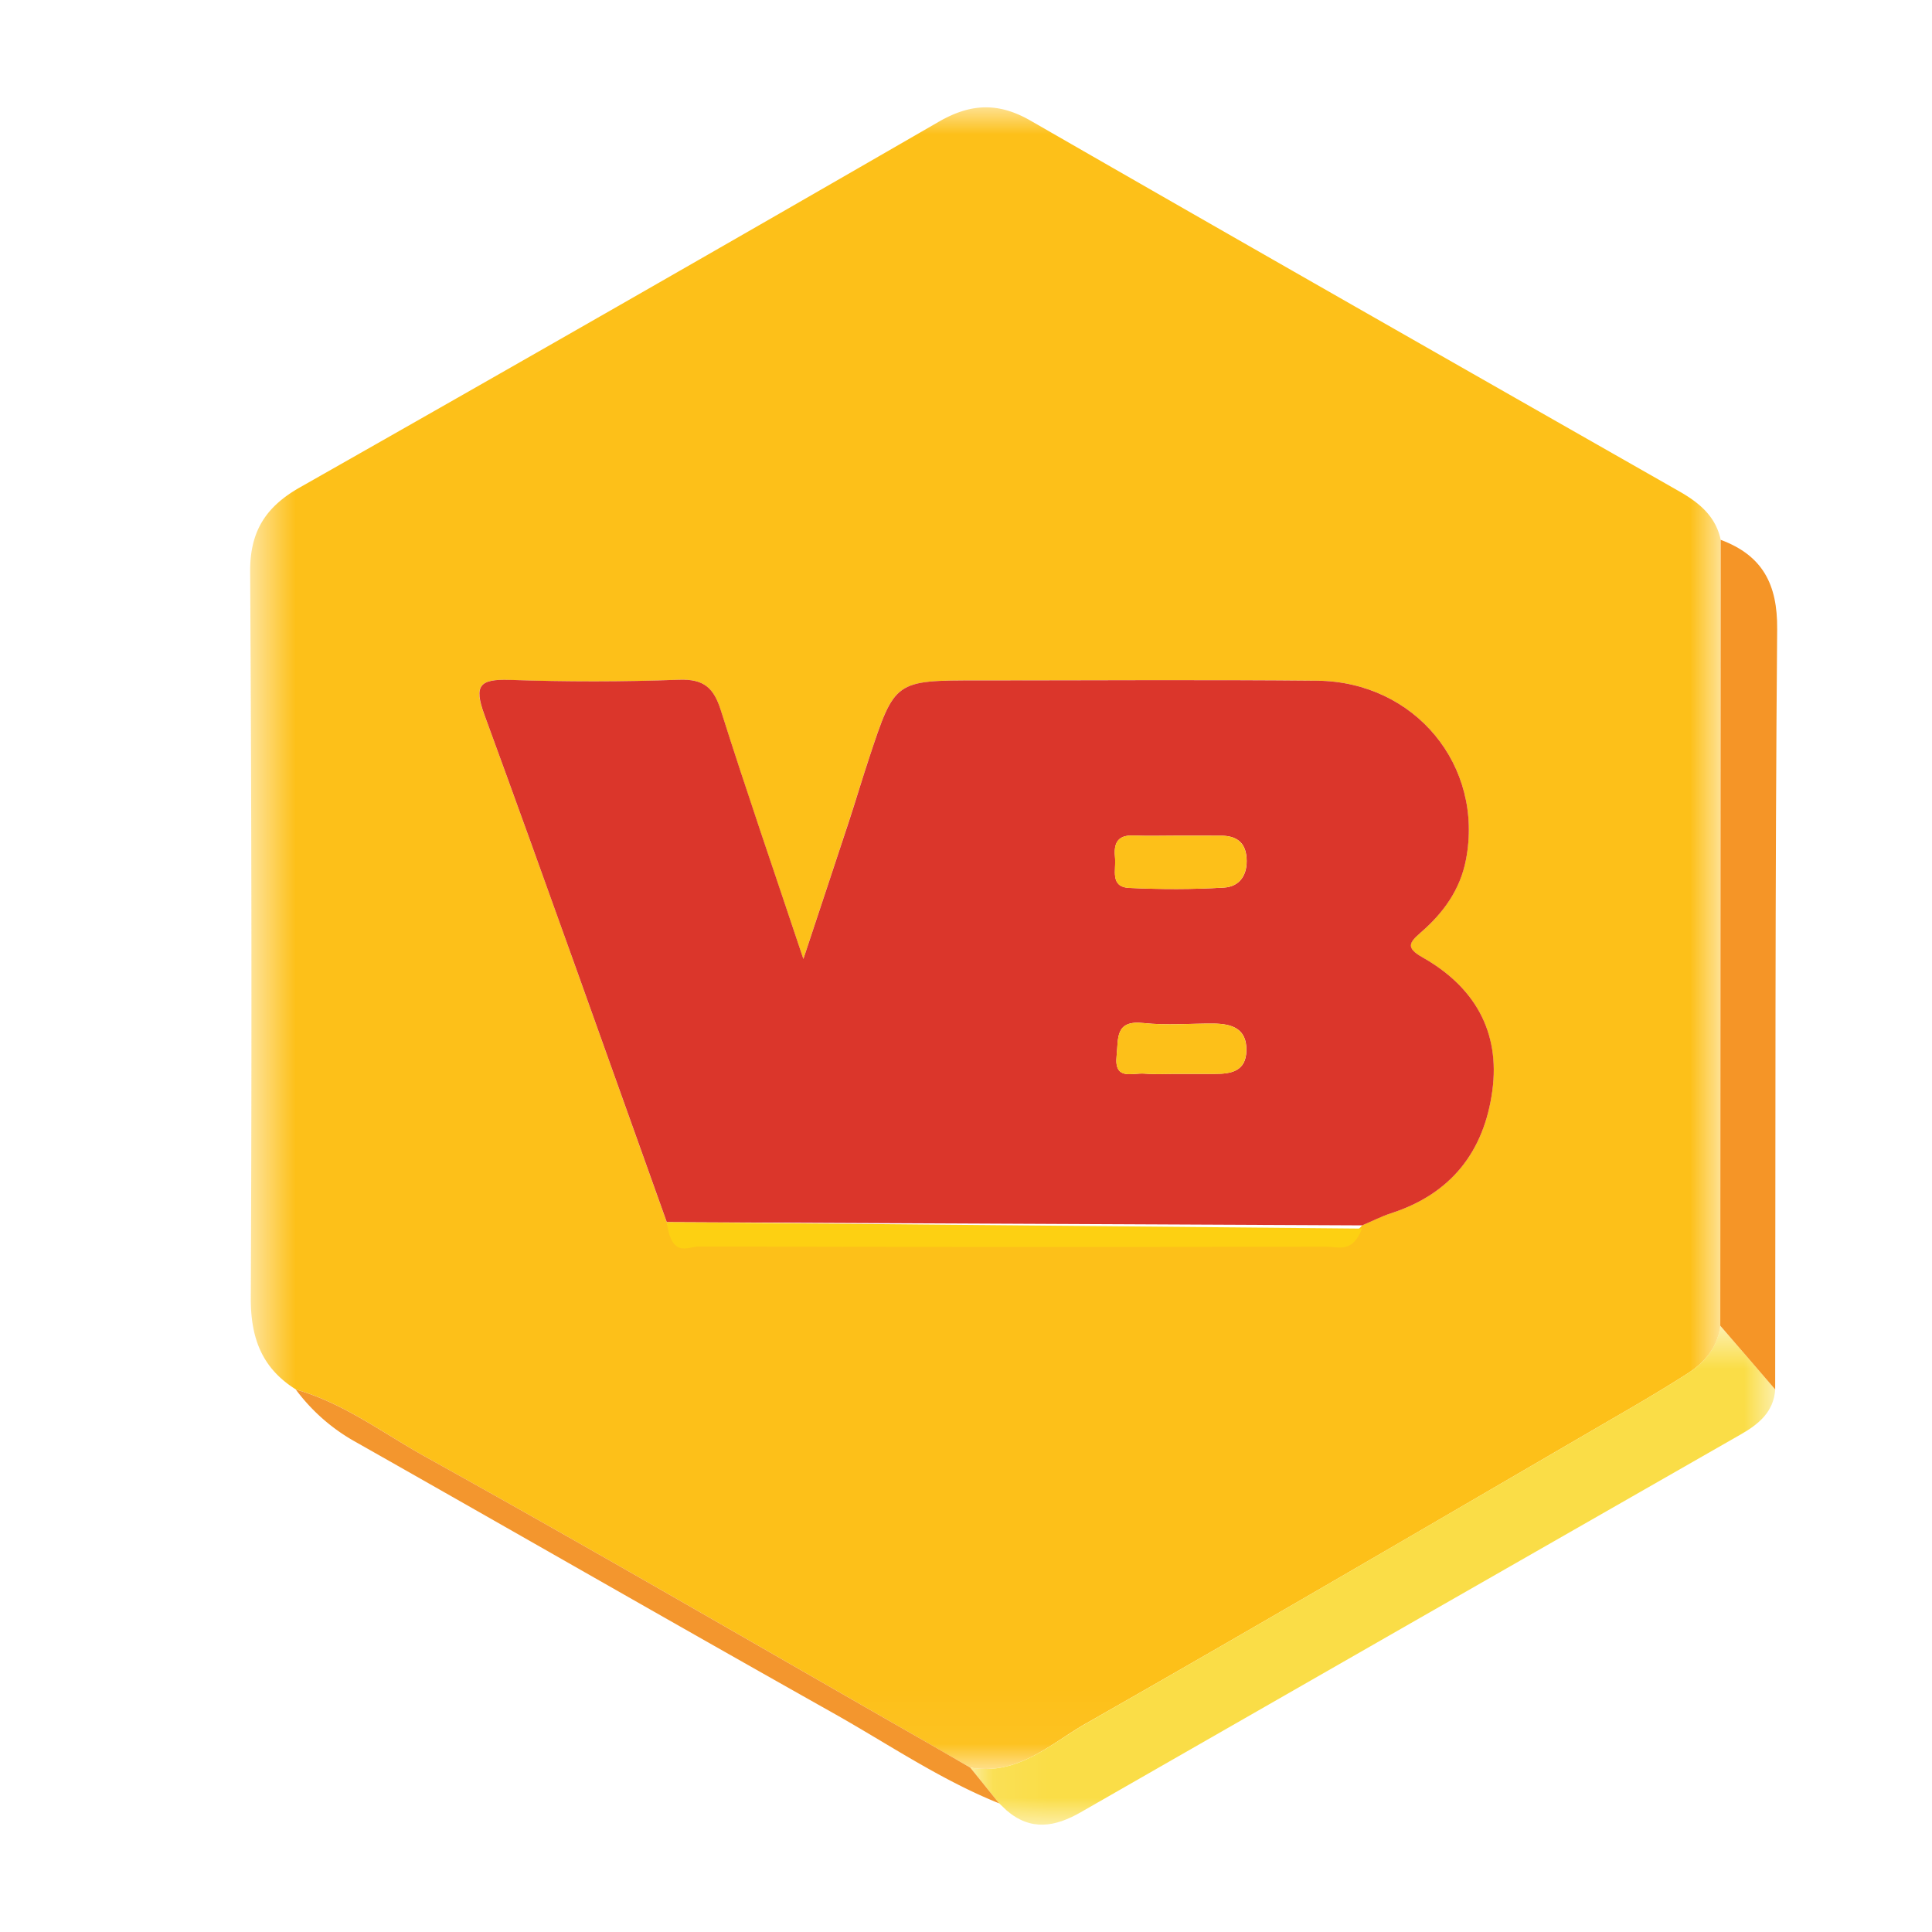
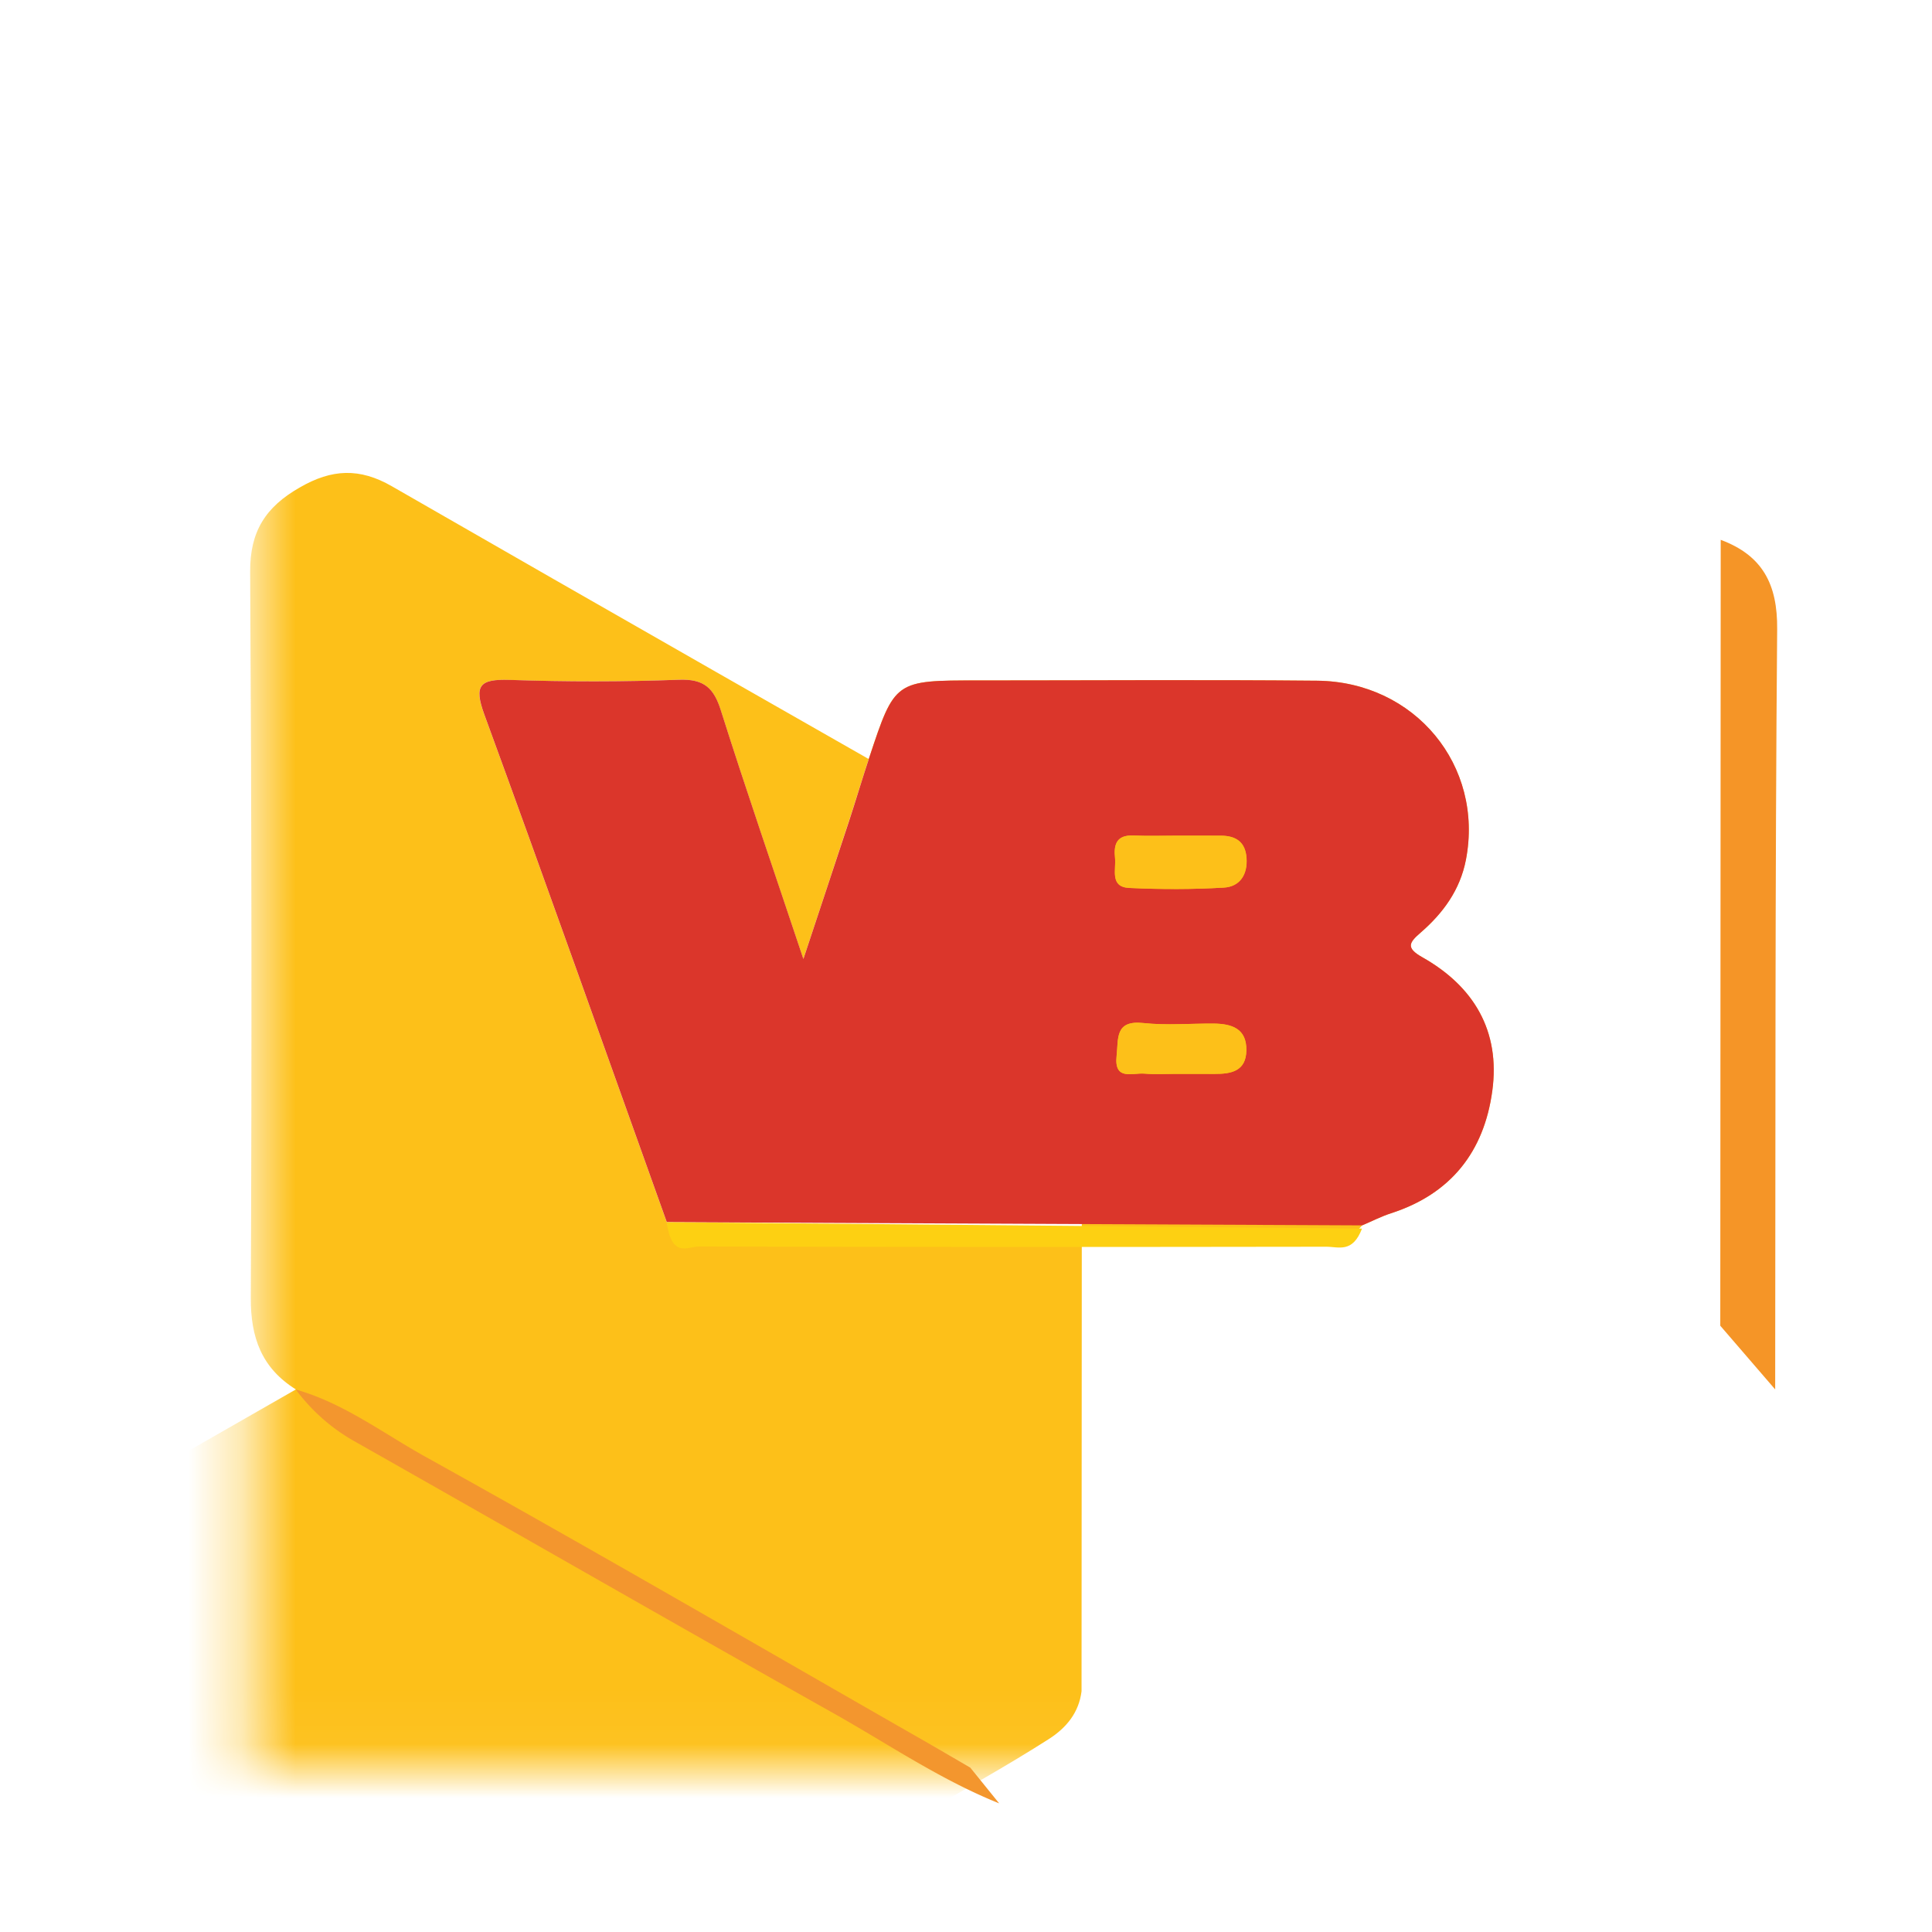
<svg xmlns="http://www.w3.org/2000/svg" width="36" height="36" fill="none">
  <mask id="a" width="29" height="31" x="4" y="2" maskUnits="userSpaceOnUse" style="mask-type:alpha">
    <path fill="#fff" d="M4.66 2h27.403v30.962H4.66V2Z" />
  </mask>
  <g mask="url(#a)">
-     <path fill="#FDC019" fill-rule="evenodd" d="M25.38 22.833c.18-.076.353-.166.537-.225 1.121-.361 1.736-1.153 1.889-2.28.151-1.114-.34-1.948-1.307-2.493-.31-.175-.241-.273-.03-.455.42-.365.737-.798.846-1.361.337-1.749-.947-3.317-2.773-3.335-2.105-.02-4.21-.005-6.315-.005-1.553 0-1.554 0-2.03 1.436-.13.392-.248.788-.377 1.18-.263.803-.53 1.605-.851 2.574-.556-1.662-1.066-3.14-1.537-4.63-.133-.42-.314-.59-.78-.573-1.051.04-2.105.039-3.157.004-.556-.02-.672.097-.471.645 1.152 3.146 2.27 6.304 3.4 9.458.098.34.385.226.603.227 3.895.006 7.79.005 11.687.002.233 0 .49.062.667-.17ZM5.513 25.89c-.637-.398-.844-.964-.84-1.71.02-4.51.015-9.018-.012-13.527-.004-.747.284-1.206.927-1.571A1782.76 1782.76 0 0 0 17.49 2.27c.595-.344 1.113-.368 1.716-.02 4.018 2.311 8.047 4.606 12.075 6.9.377.214.687.465.782.909l-.008 14.644c-.05.398-.283.68-.607.888-.386.247-.78.482-1.176.712-3.342 1.943-6.677 3.899-10.037 5.812-.662.377-1.273.98-2.157.82l-.79-.458c-3.117-1.783-6.22-3.589-9.36-5.332-.79-.44-1.525-1.002-2.416-1.254Z" clip-rule="evenodd" />
+     <path fill="#FDC019" fill-rule="evenodd" d="M25.38 22.833c.18-.076.353-.166.537-.225 1.121-.361 1.736-1.153 1.889-2.28.151-1.114-.34-1.948-1.307-2.493-.31-.175-.241-.273-.03-.455.42-.365.737-.798.846-1.361.337-1.749-.947-3.317-2.773-3.335-2.105-.02-4.21-.005-6.315-.005-1.553 0-1.554 0-2.03 1.436-.13.392-.248.788-.377 1.18-.263.803-.53 1.605-.851 2.574-.556-1.662-1.066-3.14-1.537-4.63-.133-.42-.314-.59-.78-.573-1.051.04-2.105.039-3.157.004-.556-.02-.672.097-.471.645 1.152 3.146 2.27 6.304 3.4 9.458.098.34.385.226.603.227 3.895.006 7.79.005 11.687.002.233 0 .49.062.667-.17ZM5.513 25.89c-.637-.398-.844-.964-.84-1.71.02-4.51.015-9.018-.012-13.527-.004-.747.284-1.206.927-1.571c.595-.344 1.113-.368 1.716-.02 4.018 2.311 8.047 4.606 12.075 6.9.377.214.687.465.782.909l-.008 14.644c-.05.398-.283.68-.607.888-.386.247-.78.482-1.176.712-3.342 1.943-6.677 3.899-10.037 5.812-.662.377-1.273.98-2.157.82l-.79-.458c-3.117-1.783-6.22-3.589-9.36-5.332-.79-.44-1.525-1.002-2.416-1.254Z" clip-rule="evenodd" />
  </g>
  <mask id="b" width="16" height="10" x="18" y="24" maskUnits="userSpaceOnUse" style="mask-type:alpha">
    <path fill="#fff" d="M18.078 24.703h15V34h-15v-9.297Z" />
  </mask>
  <g mask="url(#b)">
-     <path fill="#FADD47" fill-rule="evenodd" d="M18.078 32.936c.884.16 1.495-.443 2.158-.82 3.359-1.914 6.694-3.87 10.036-5.813.396-.23.79-.464 1.176-.712.324-.208.556-.49.607-.888l1.024 1.187c-.029.42-.31.648-.642.838-4.1 2.345-8.201 4.69-12.298 7.04-.48.276-.933.355-1.385-.036l-.146-.139.01.01-.54-.667Z" clip-rule="evenodd" />
-   </g>
+     </g>
  <path fill="#F59527" fill-rule="evenodd" d="m33.078 25.89-1.023-1.187.008-14.644c.778.29 1.06.825 1.052 1.665-.04 4.722-.03 9.444-.037 14.166Z" clip-rule="evenodd" />
  <path fill="#F3962E" fill-rule="evenodd" d="m18.078 32.935.54.668c-1.098-.441-2.071-1.108-3.094-1.683-2.97-1.67-5.925-3.369-8.891-5.048a3.508 3.508 0 0 1-1.121-.98c.891.252 1.626.814 2.416 1.253 3.14 1.743 6.243 3.55 9.36 5.332.264.152.527.306.79.459Z" clip-rule="evenodd" />
  <path fill="#DB362B" fill-rule="evenodd" d="M21.916 20.01h.719c.309.002.584-.051.59-.437.007-.41-.274-.497-.612-.5-.436-.003-.876.036-1.306-.01-.536-.059-.464.29-.5.609-.051.473.296.314.52.333.196.017.393.004.589.005Zm.049-4.439c-.283 0-.567.009-.85-.002-.315-.013-.363.177-.337.418.023.216-.103.54.265.558.587.028 1.178.029 1.764-.006.299-.018.444-.245.421-.554-.021-.296-.198-.413-.478-.413l-.785-.001Zm-9.54 7.202c-1.13-3.154-2.248-6.312-3.4-9.458-.2-.548-.085-.664.472-.646 1.051.036 2.105.037 3.156-.003.467-.017.648.154.78.573.471 1.49.982 2.968 1.537 4.63.321-.97.588-1.77.852-2.573.129-.393.246-.79.376-1.181.476-1.437.477-1.437 2.03-1.436 2.105 0 4.21-.015 6.315.005 1.826.018 3.11 1.586 2.773 3.335-.108.563-.425.996-.846 1.36-.21.183-.28.281.03.456.967.545 1.459 1.38 1.307 2.492-.153 1.128-.767 1.92-1.889 2.281-.184.06-.357.15-.536.225l-12.957-.06Z" clip-rule="evenodd" />
  <path fill="#FDD012" fill-rule="evenodd" d="m12.422 22.773 12.957.12c-.177.462-.434.338-.667.338-3.896.006-7.791.007-11.687-.004-.218 0-.504.226-.603-.454Z" clip-rule="evenodd" />
  <path fill="#FDC019" fill-rule="evenodd" d="M21.963 15.572h.785c.28 0 .457.117.478.414.023.308-.122.536-.421.553-.586.035-1.177.034-1.764.007-.368-.018-.242-.343-.265-.558-.026-.242.022-.432.337-.419.283.011.567.002.85.003ZM21.914 20.01c-.196 0-.393.012-.588-.004-.225-.02-.572.14-.52-.334.035-.318-.036-.667.499-.609.43.047.87.008 1.306.01.338.003.619.091.612.5-.006.386-.281.44-.59.438-.24-.002-.48 0-.719-.001Z" clip-rule="evenodd" />
</svg>